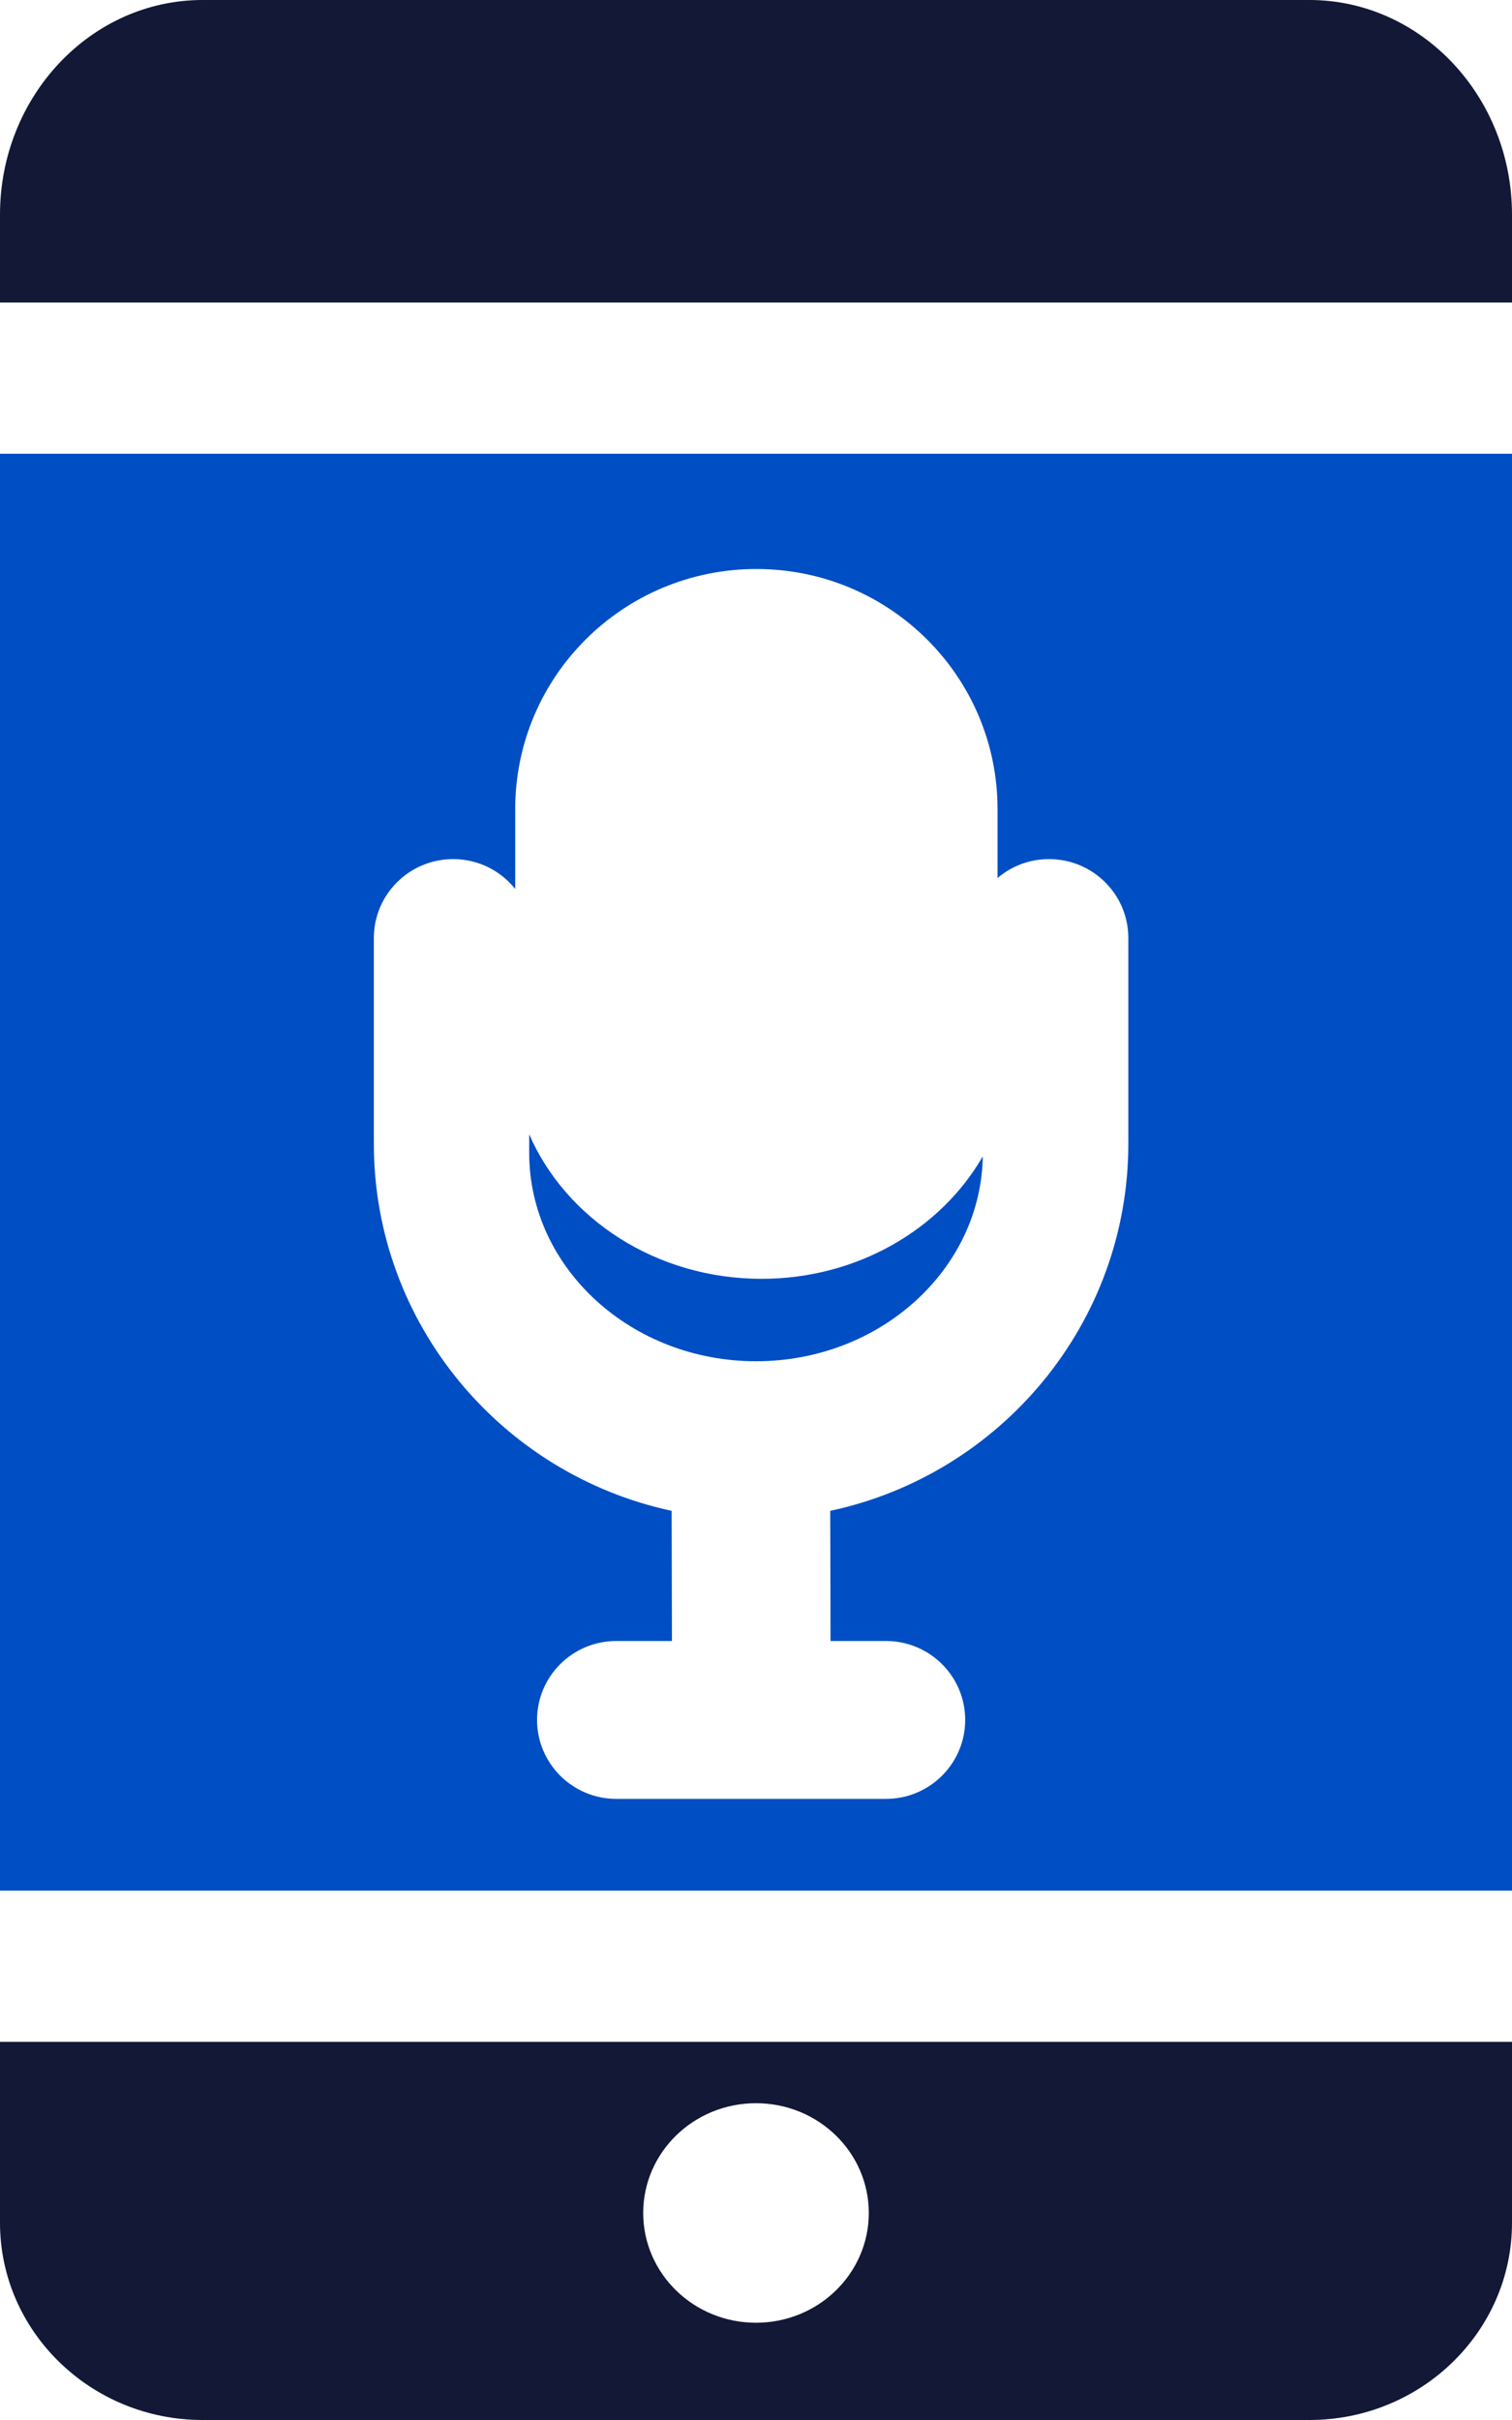
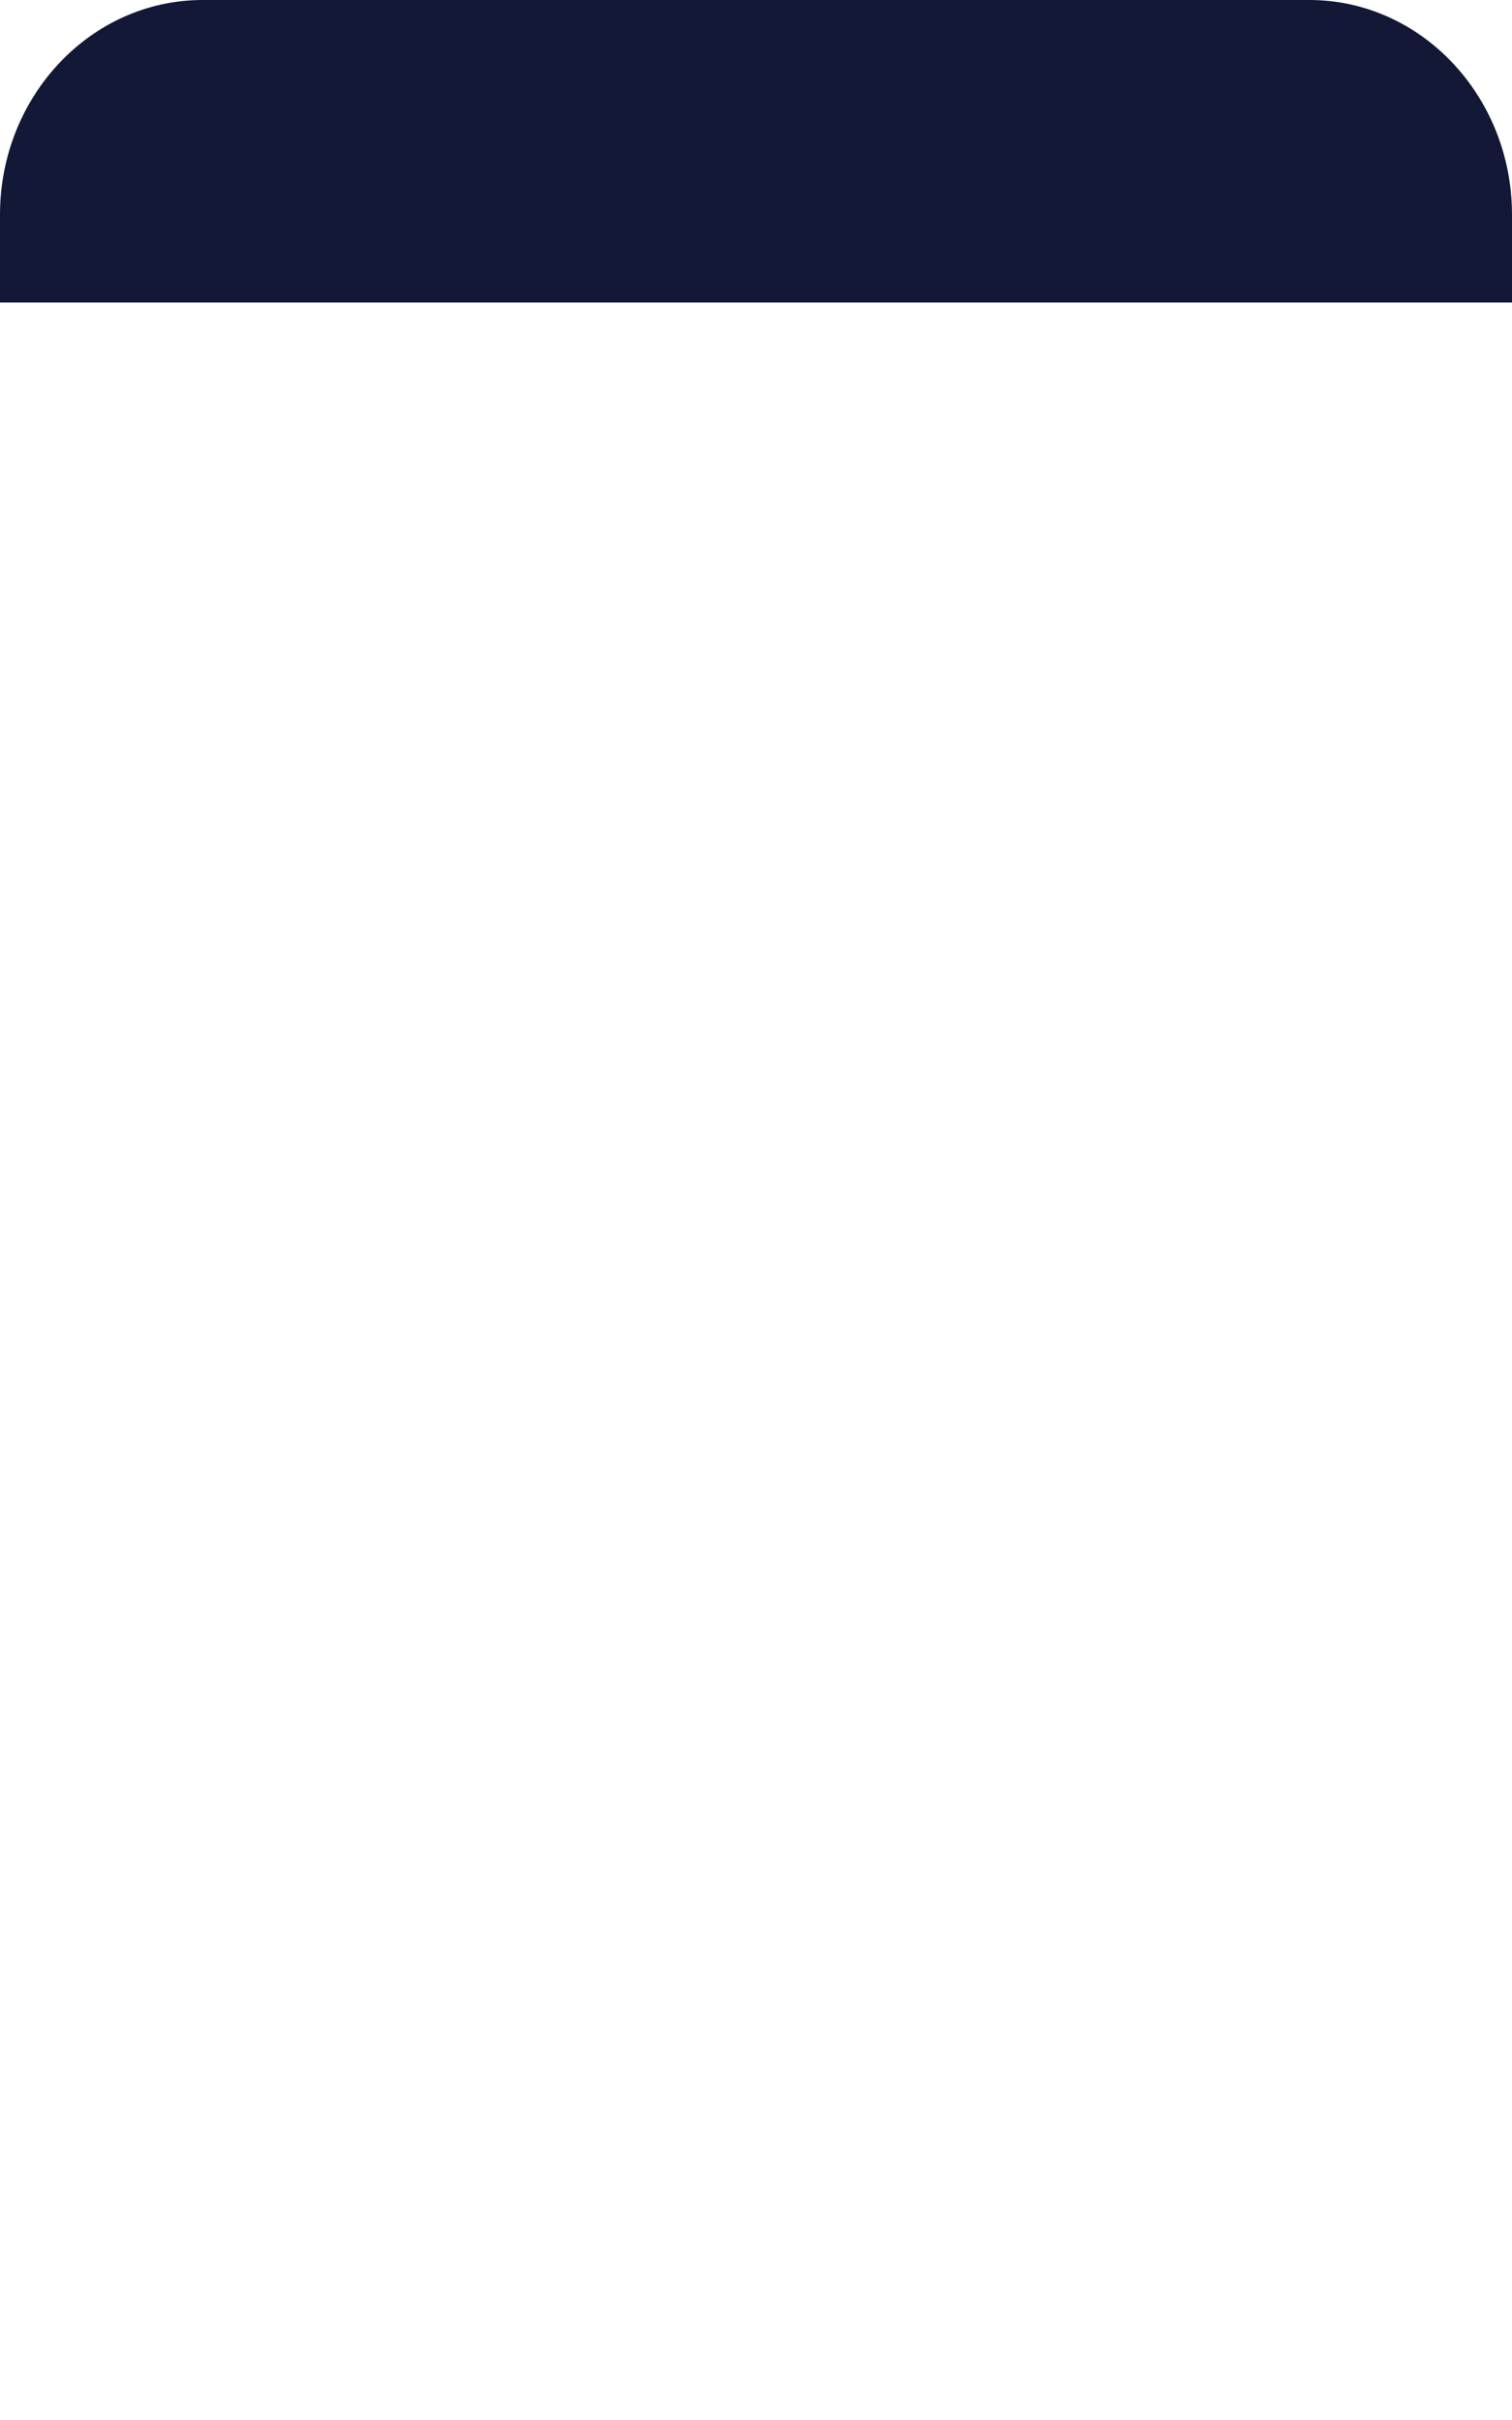
<svg xmlns="http://www.w3.org/2000/svg" width="20px" height="32px" viewBox="0 0 20 32" version="1.1">
  <title>04A0EA4D-C797-4360-81CF-5C5CF51E7473</title>
  <desc>Created with sketchtool.</desc>
  <defs />
  <g id="Solutions-Content-Type-new" stroke="none" stroke-width="1" fill="none" fill-rule="evenodd">
    <g id="Solutions-Content-Type---Voice" transform="translate(-140, -1309)" fill-rule="nonzero">
      <g id="Benefits" transform="translate(132, 1175)">
        <g id="Features-Block" transform="translate(0, 130)">
          <g id="Features">
            <g id="Group-31">
              <g id="Feature3" transform="translate(8, 0)">
                <g id="voice-recognition" transform="translate(0, 4)">
-                   <path d="M10.073,16.91 C8.68,16.91 7.488,16.119 7,15 L7,15.246 C7,16.764 8.346,18 10.001,18 C11.639,18 12.974,16.789 13,15.291 C12.445,16.253 11.343,16.91 10.073,16.91 Z" id="Shape" fill="#004EC3" />
-                   <path d="M0,6 L0,25 L20,25 L20,6 L0,6 Z M14.925,15.123 C14.925,17.504 13.233,19.498 10.982,19.978 L10.986,21.699 L11.718,21.699 C12.298,21.699 12.767,22.166 12.767,22.743 C12.767,23.319 12.298,23.787 11.718,23.787 C11.275,23.787 8.597,23.787 8.153,23.787 C7.573,23.787 7.104,23.319 7.104,22.743 C7.104,22.166 7.573,21.699 8.153,21.699 L8.888,21.699 L8.884,19.978 C6.636,19.496 4.945,17.503 4.945,15.123 L4.945,12.404 C4.945,11.827 5.415,11.36 5.994,11.36 C6.327,11.36 6.623,11.514 6.815,11.755 L6.815,10.699 C6.815,8.945 8.243,7.524 10.005,7.524 C11.767,7.524 13.195,8.945 13.195,10.699 L13.195,11.61 C13.379,11.454 13.616,11.36 13.876,11.36 C14.456,11.36 14.925,11.827 14.925,12.404 L14.925,15.123 L14.925,15.123 Z" id="Shape" fill="#004EC3" />
-                   <path d="M0,27 L0,29.393 C0,30.83 1.202,32 2.68,32 L17.32,32 C18.798,32 20,30.831 20,29.393 L20,27 L0,27 Z M10,30.714 C9.176,30.714 8.508,30.064 8.508,29.262 C8.508,28.461 9.176,27.811 10,27.811 C10.824,27.811 11.492,28.461 11.492,29.262 C11.492,30.064 10.824,30.714 10,30.714 Z" id="Shape" fill="#121836" />
                  <path d="M17.32,0 L2.68,0 C1.202,0 0,1.273 0,2.839 L0,4 L20,4 L20,2.839 C20,1.273 18.798,0 17.32,0 Z" id="Shape" fill="#121836" />
                </g>
              </g>
            </g>
          </g>
        </g>
      </g>
    </g>
  </g>
</svg>